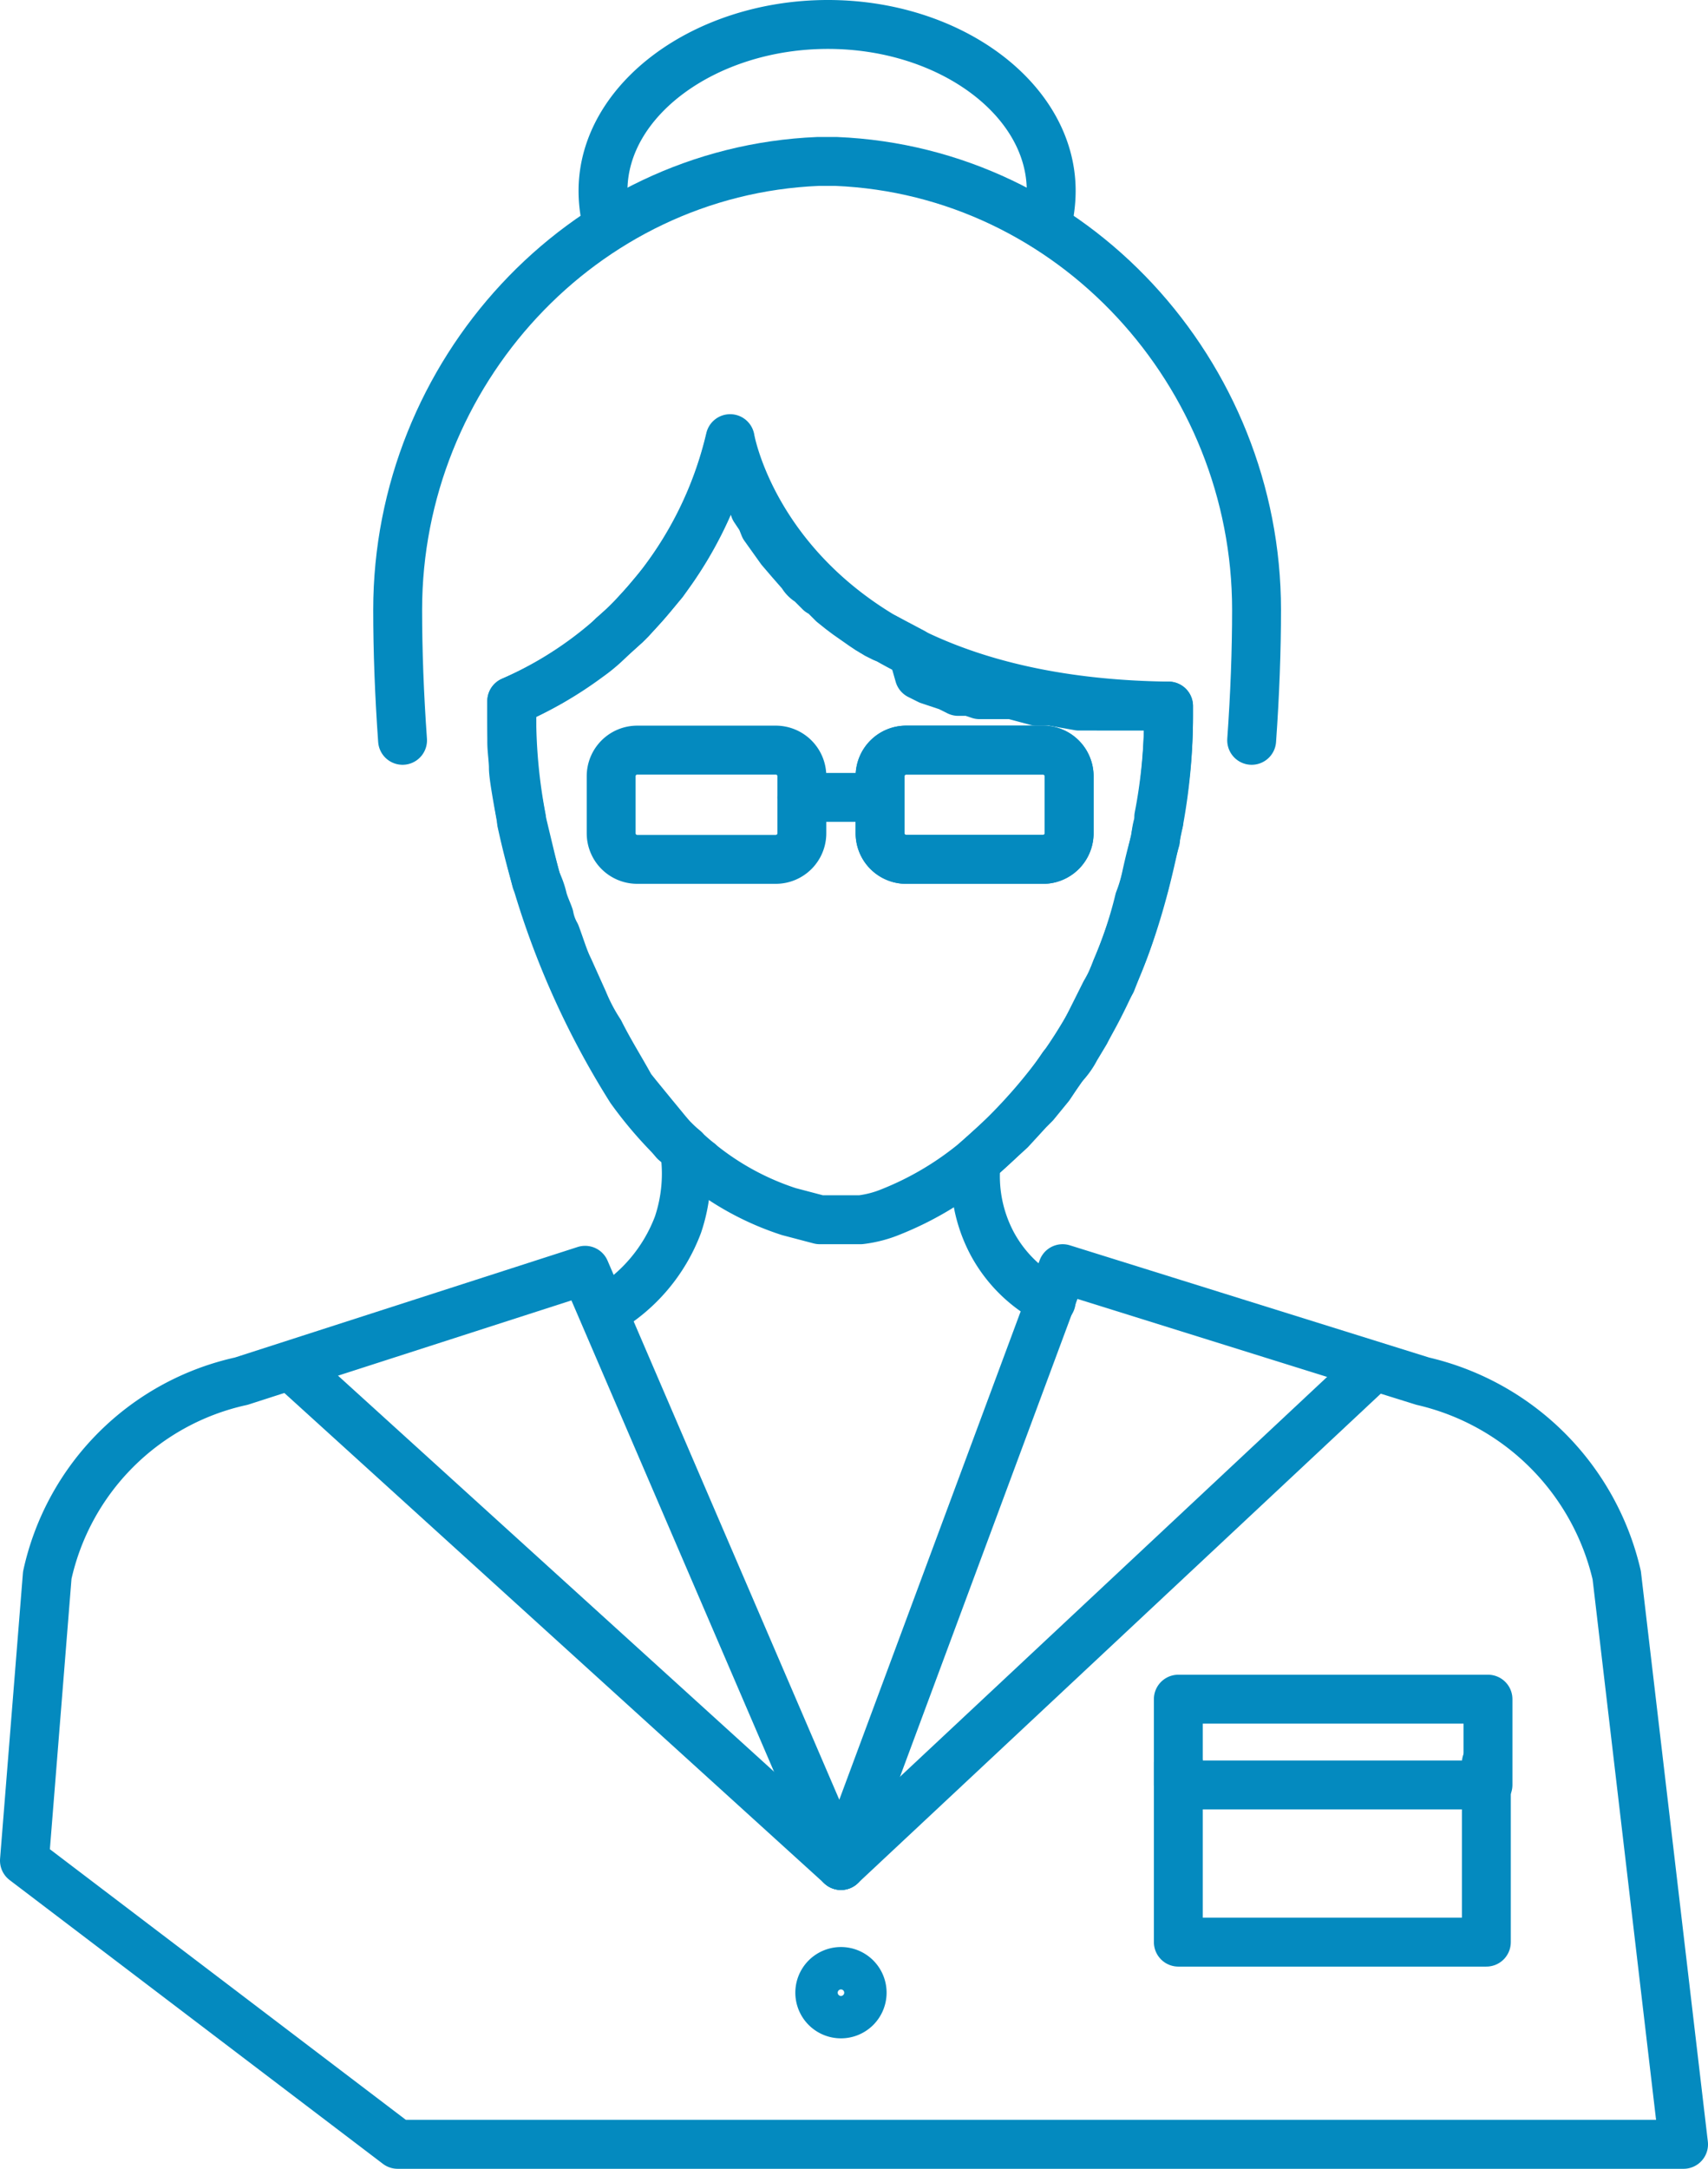
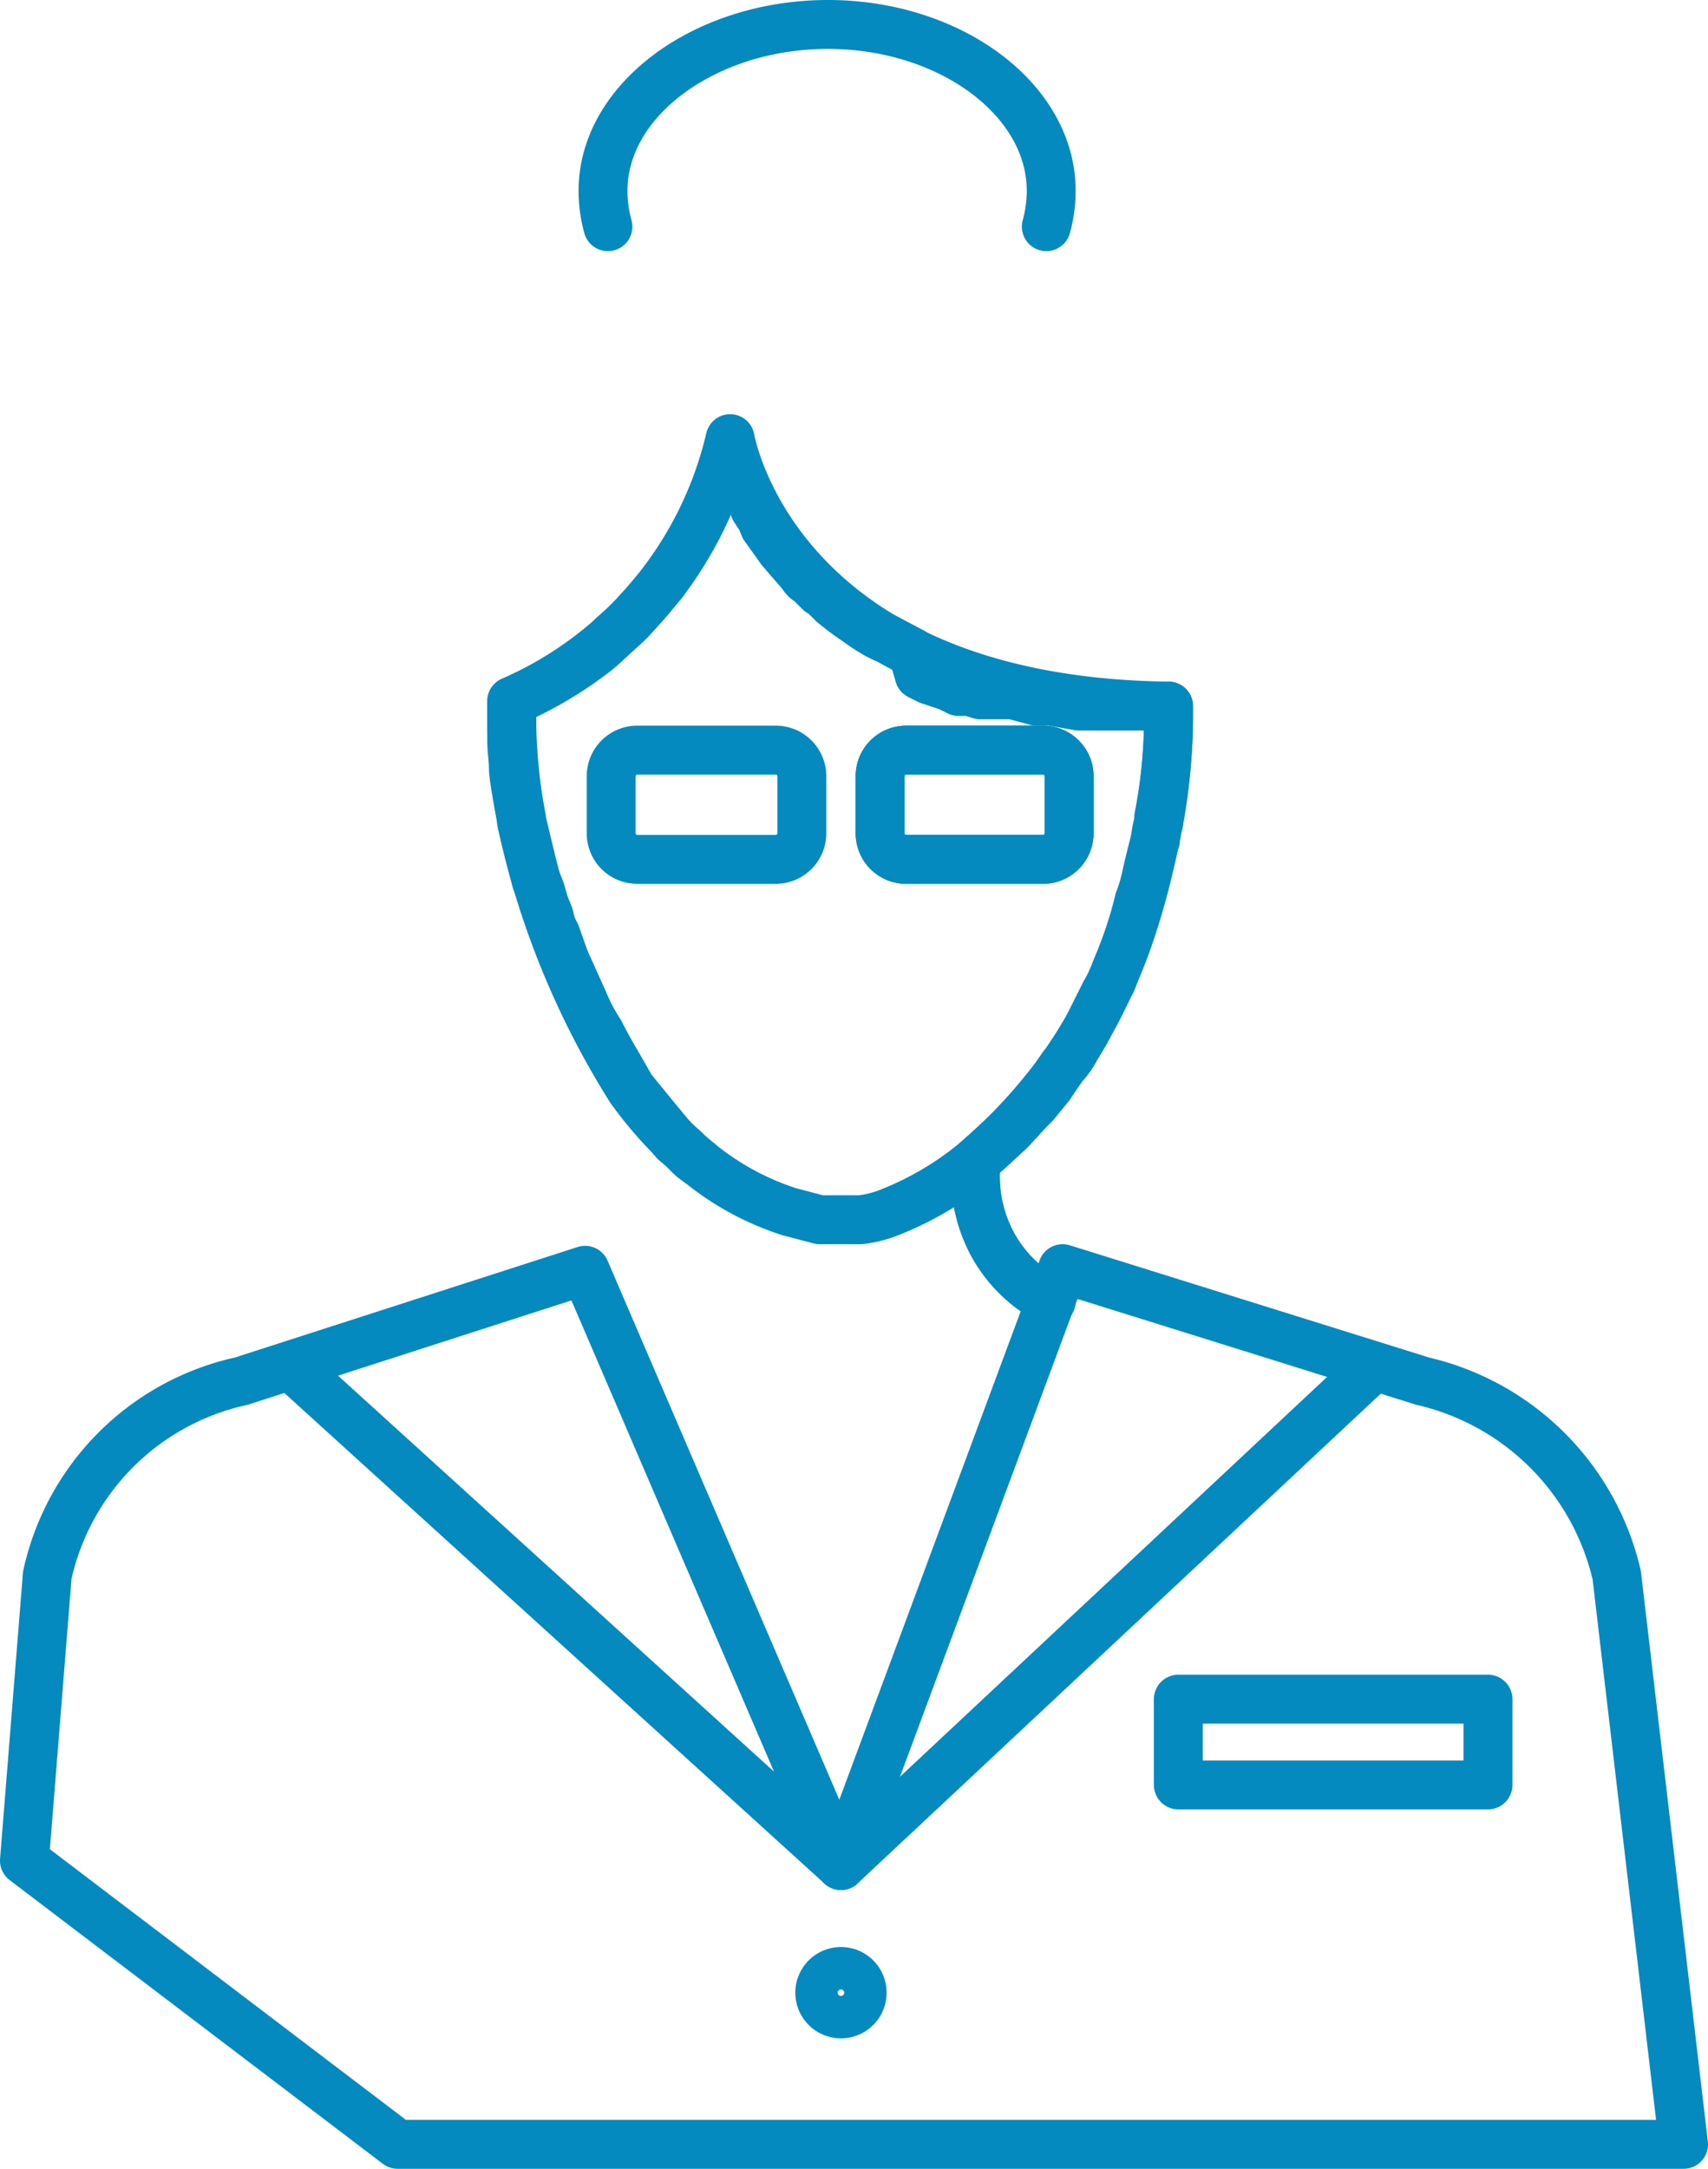
<svg xmlns="http://www.w3.org/2000/svg" viewBox="0 0 104.8 133">
  <defs>
    <style>.cls-1{fill:none;stroke:#048abf;stroke-linecap:round;stroke-linejoin:round;stroke-width:3px;}</style>
  </defs>
  <title>Set 5 - Asset 48 - Res</title>
  <g id="Layer_2" data-name="Layer 2">
    <g id="Ñëîé_1" data-name="Ñëîé 1">
      <path class="cls-1" d="M42.9,71.3h0" />
      <path class="cls-1" d="M44.8,26.9A23.4,23.4,0,0,1,31.4,43v.9a33.6,33.6,0,0,0,.6,6.3v.2a50.9,50.9,0,0,0,6.7,16.4,24.1,24.1,0,0,0,4.2,4.5,17,17,0,0,0,5.5,3l1.9.5h2.5a7.1,7.1,0,0,0,1.9-.5,19.4,19.4,0,0,0,5.2-3.1,32.8,32.8,0,0,0,4.5-4.7c4.6-5.9,5.9-12.2,6.7-16.1h0a35.7,35.7,0,0,0,.6-6.5v-.6C47.5,43,44.8,26.9,44.8,26.9Z" />
      <path class="cls-1" d="M49.2,47.6v3.5a1.6,1.6,0,0,1-1.6,1.6H39.1a1.6,1.6,0,0,1-1.6-1.6V47.6A1.6,1.6,0,0,1,39.1,46h8.5A1.6,1.6,0,0,1,49.2,47.6Z" />
      <path class="cls-1" d="M65.6,47.6v3.5A1.6,1.6,0,0,1,64,52.7H55.6A1.6,1.6,0,0,1,54,51.1V47.6A1.6,1.6,0,0,1,55.6,46H64A1.6,1.6,0,0,1,65.6,47.6Z" />
-       <line class="cls-1" x1="49.2" y1="48.9" x2="54" y2="48.9" />
      <path class="cls-1" d="M65.6,51.1A1.6,1.6,0,0,1,64,52.7H55.6A1.6,1.6,0,0,1,54,51.1V47.6A1.6,1.6,0,0,1,55.6,46H64a1.6,1.6,0,0,1,1.6,1.6Z" />
      <path class="cls-1" d="M64.5,79.8a8.5,8.5,0,0,1-3.6-3.5,8.8,8.8,0,0,1-1-5.1l1-.9,1.1-1,1.1-1.2.4-.4.9-1.1h0l.8-1.2a4.4,4.4,0,0,0,.8-1.1l.6-1,1.2-2.4.4-.7.3-.8a25.8,25.8,0,0,0,1.4-4.2,9.3,9.3,0,0,0,.4-1.3q.3-1.4.6-2.4a4.3,4.3,0,0,1,.2-1.1h0v-.3a32.6,32.6,0,0,0,.6-6.2v-.6H66.2l-1.7-.3h-.9l-1.5-.4h-2l-.6-.2h-.7l-.6-.3-.6-.2-.6-.2-.6-.3h0L56,40l-1.7-.9h-.1l-.4-.2-.5-.3-.3-.2-1-.7-.4-.3-.5-.4-.3-.3-.4-.4h-.1l-.6-.6a1.2,1.2,0,0,1-.5-.5l-.7-.8-.6-.7h0l-1-1.4-.2-.5-.4-.6c0-.1-.1-.2-.1-.3s-.2-.2-.2-.3-.1-.2-.1-.4a.8.8,0,0,1-.2-.4c-.1-.2-.2-.3-.2-.4s-.1-.4-.2-.5a.8.8,0,0,1-.1-.4,2.1,2.1,0,0,1-.2-.6h0c-.1,0-.1-.1-.1-.2v-.2h-.1" />
      <path class="cls-1" d="M44.8,27h0a23.4,23.4,0,0,1-3.6,8l-.5.7L39.6,37l-.9,1-.3.3-.8.7a10,10,0,0,1-1.5,1.3A23.2,23.2,0,0,1,31.4,43v2.5c0,.5.1,1.1.1,1.6s.3,2.1.5,3.2h0l.6,2.5.3,1.2a4.9,4.9,0,0,1,.4,1.1c.1.4.3.8.4,1.1a3.6,3.6,0,0,0,.4,1.1c.3.8.5,1.5.8,2.1h0l.9,2a11.4,11.4,0,0,0,1,1.9h0c.6,1.2,1.3,2.3,1.9,3.4l.4.5.9,1.1L41.4,70l.6.5a3.6,3.6,0,0,0,.9.8" />
-       <path class="cls-1" d="M76.8,45.4c.2-2.8.3-5.5.3-8,0-14.5-11.3-26.9-25.8-27.5H50.2c-14.5.6-25.8,13-25.8,27.5,0,2.5.1,5.2.3,8" />
-       <path class="cls-1" d="M42,70.5a9.8,9.8,0,0,1-.4,4.6,10.3,10.3,0,0,1-4.5,5.3" />
      <path class="cls-1" d="M64.2,13.9a8.3,8.3,0,0,0,.3-2.2c0-5.6-6.2-10.2-13.7-10.2S37,6.1,37,11.7a8.3,8.3,0,0,0,.3,2.2" />
      <line class="cls-1" x1="84.2" y1="83.9" x2="51.6" y2="114.4" />
      <rect class="cls-1" x="72.3" y="104.2" width="19" height="5.26" />
-       <polyline class="cls-1" points="72.3 108.1 72.3 119.1 91.2 119.1 91.2 108.1" />
      <line class="cls-1" x1="18" y1="83.9" x2="51.6" y2="114.4" />
      <path class="cls-1" d="M2.9,96.6A15.6,15.6,0,0,1,14.8,84.7l21.1-6.8,15.7,36.5L65.2,77.8l22.1,6.9A15.9,15.9,0,0,1,99.2,96.6l4.1,34.9H24.4L1.5,114.1Z" />
      <path class="cls-1" d="M52.9,122.2a1.3,1.3,0,0,1-1.3,1.3,1.3,1.3,0,1,1,0-2.6A1.3,1.3,0,0,1,52.9,122.2Z" />
    </g>
  </g>
</svg>